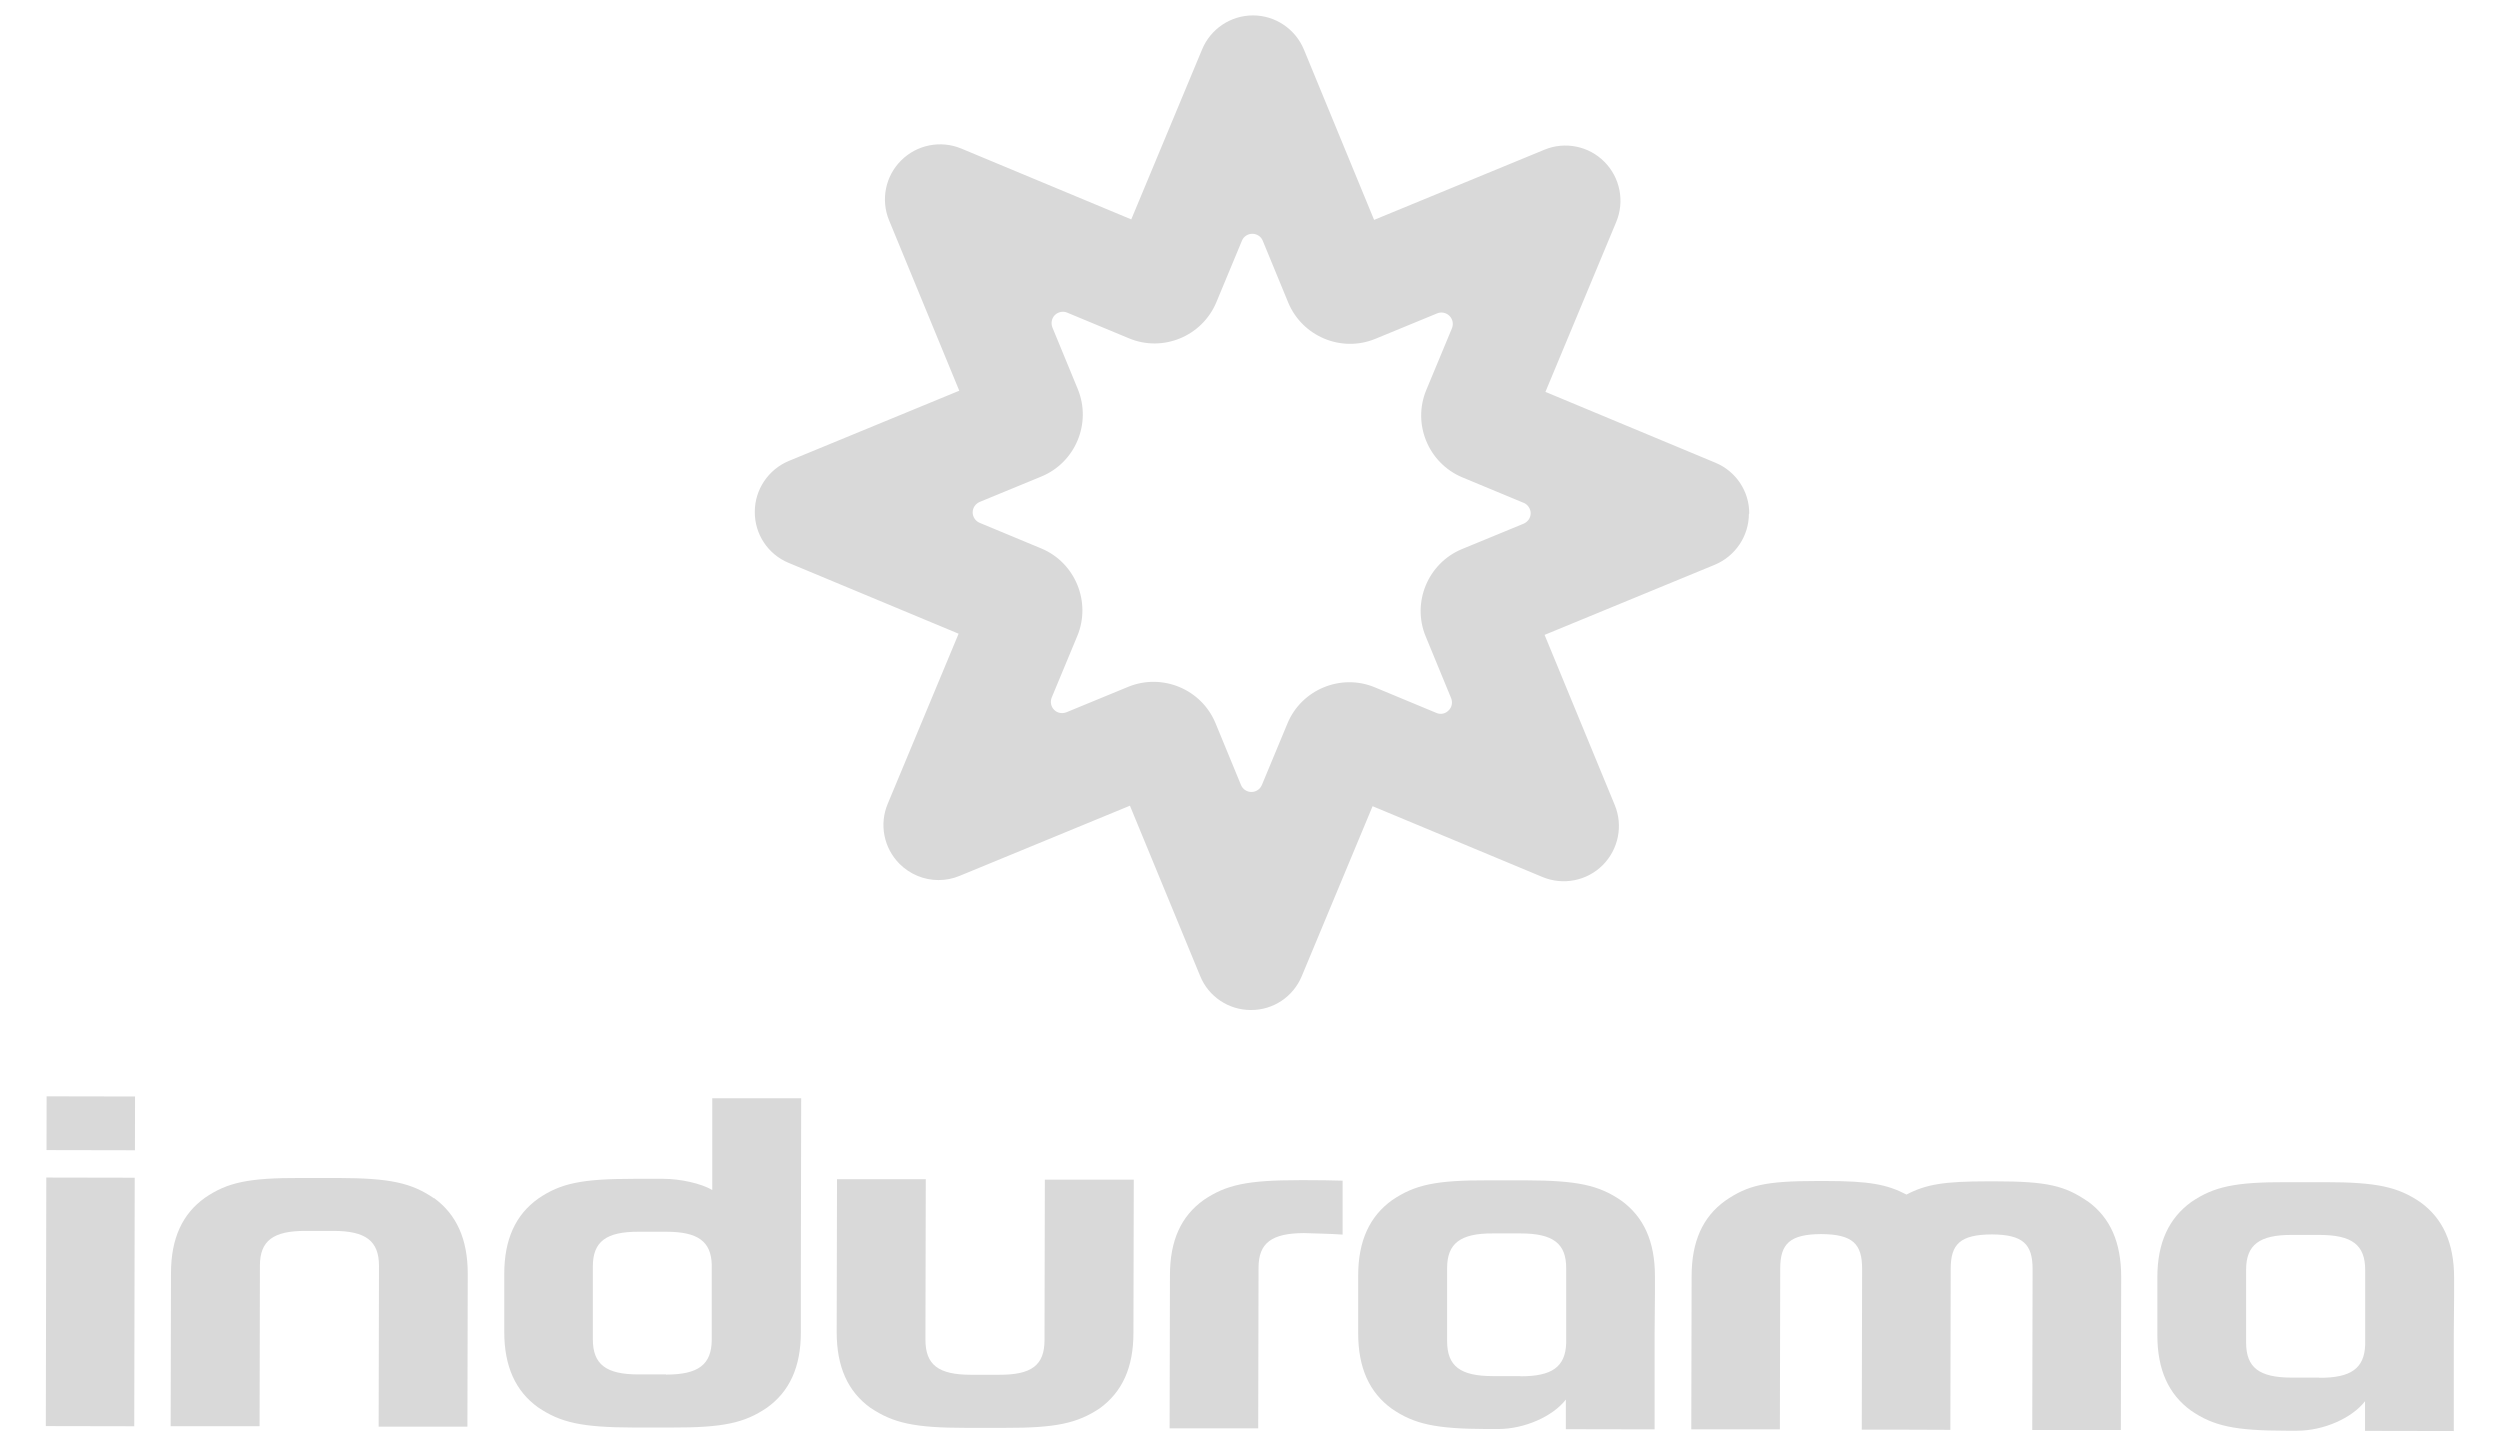
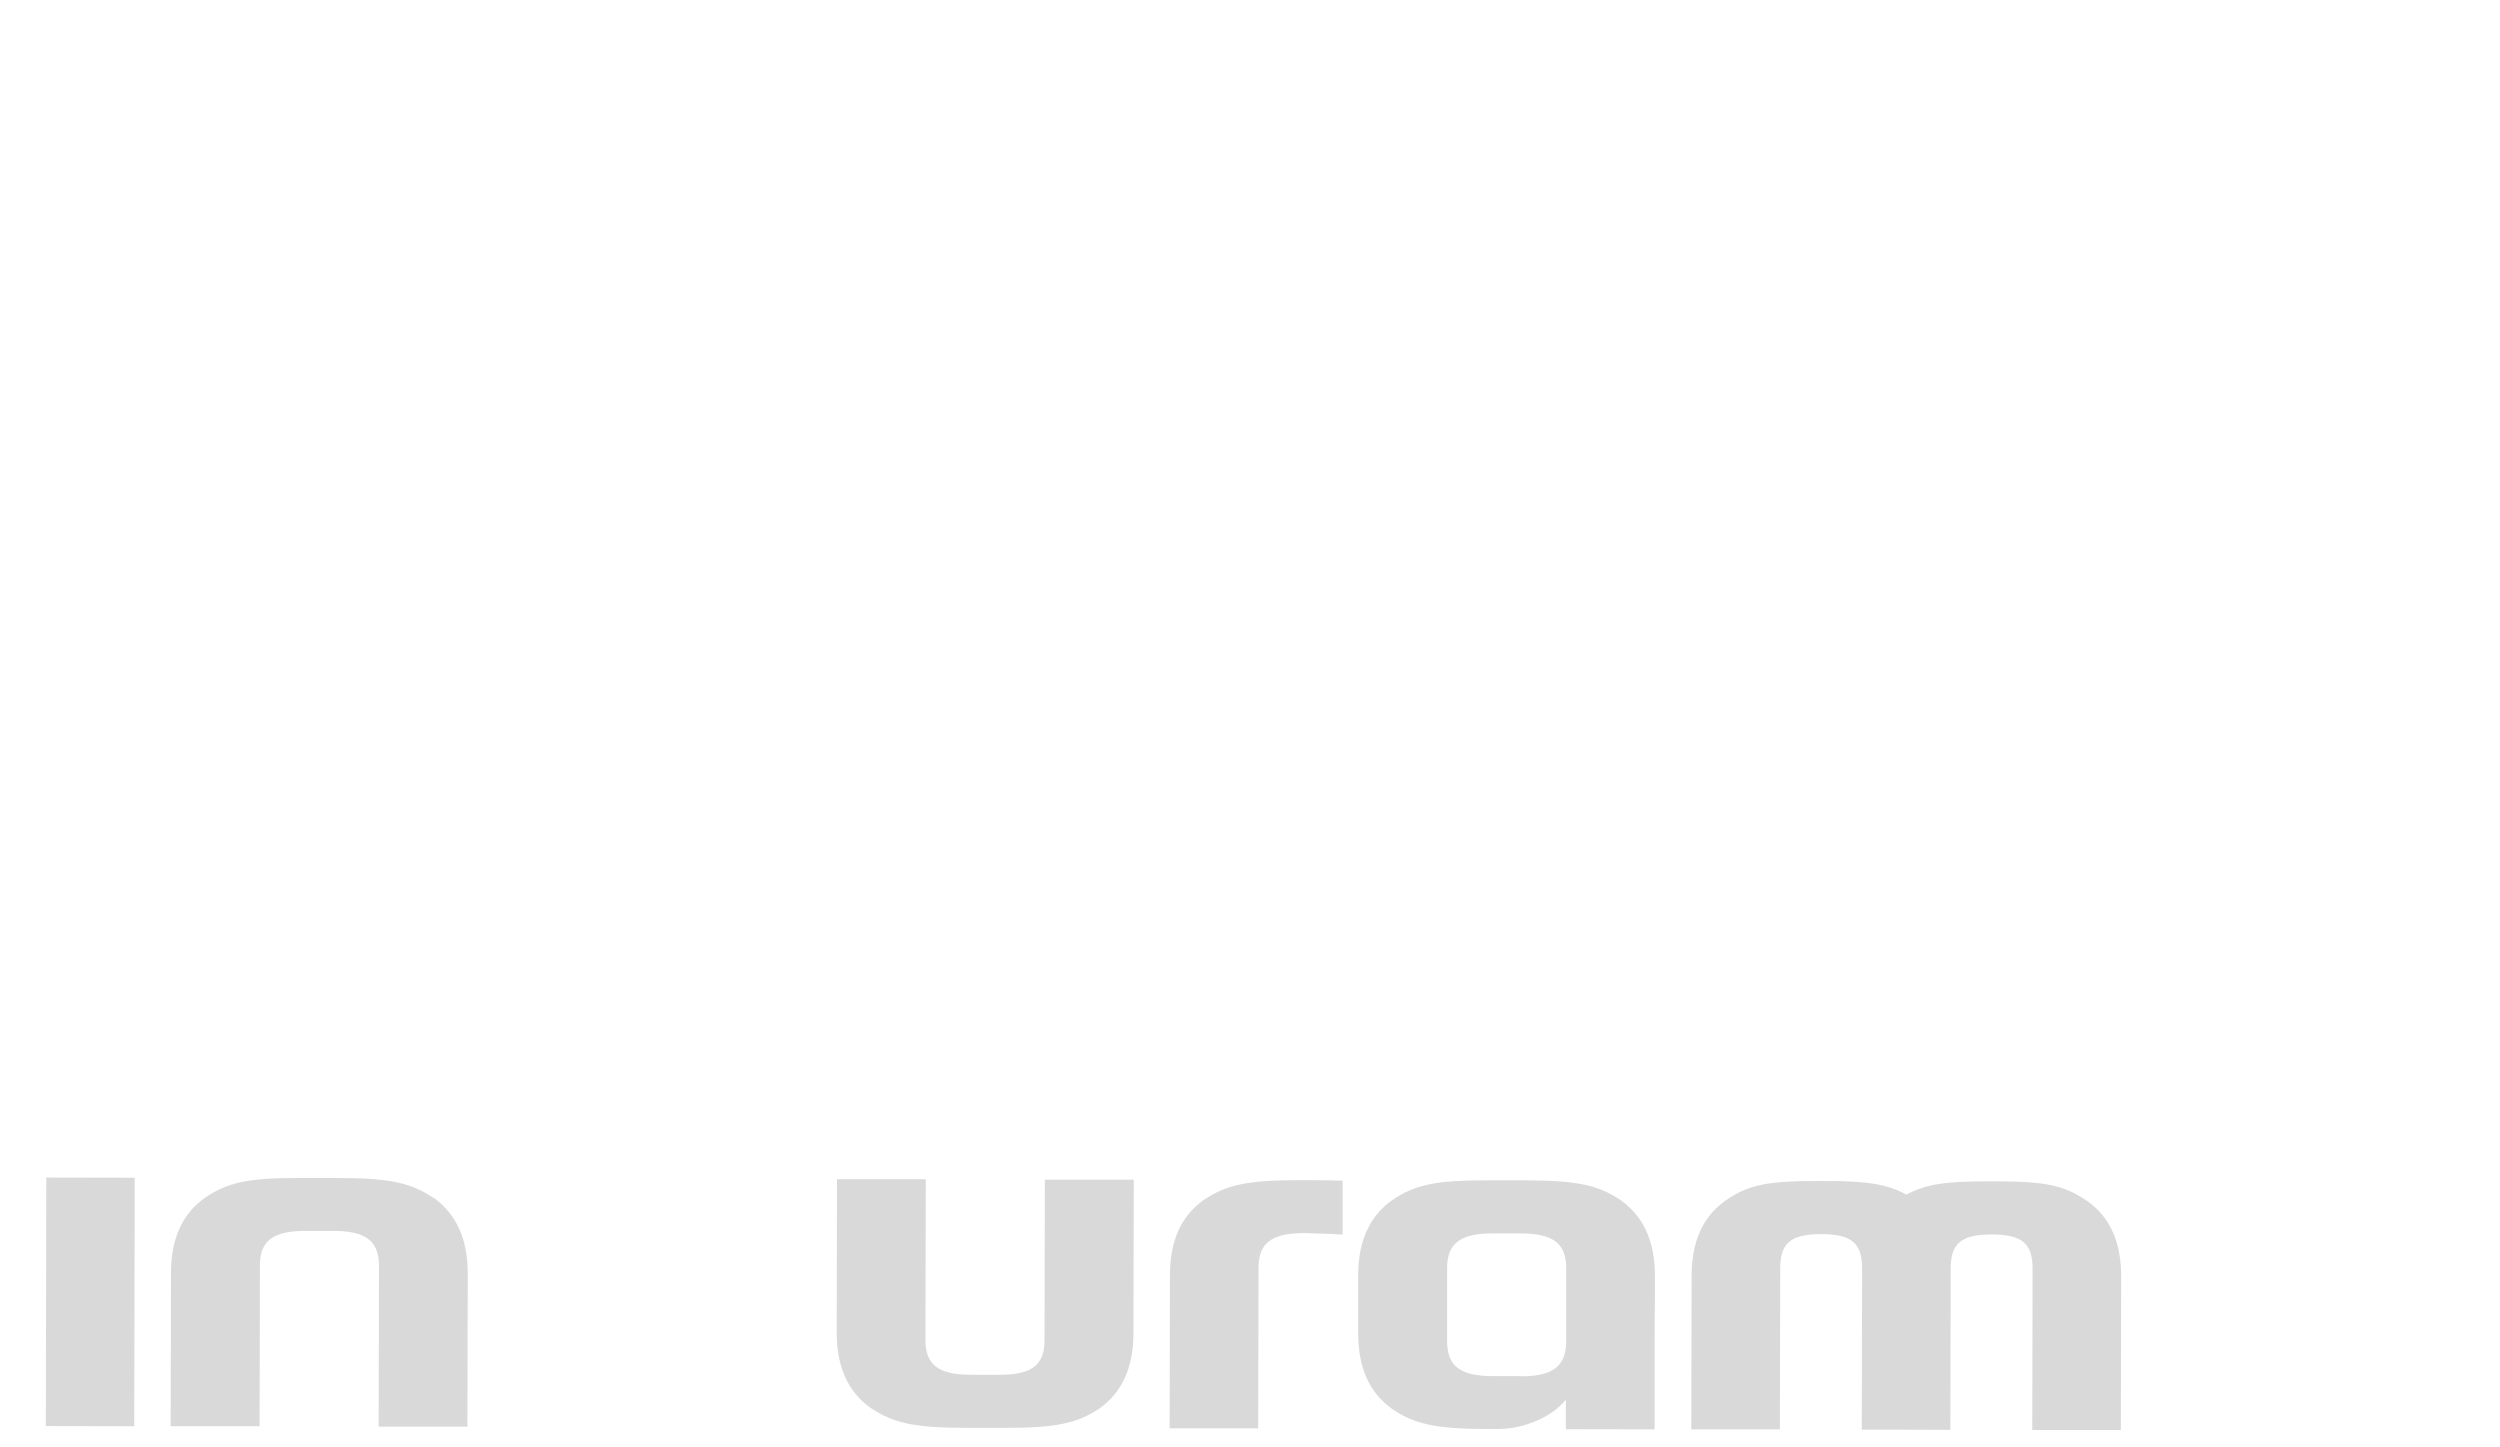
<svg xmlns="http://www.w3.org/2000/svg" id="Capa_1" version="1.1" viewBox="0 0 149.28 86.38">
  <defs>
    <style>
      .st0 {
        fill: #d9d9d9;
      }
    </style>
  </defs>
-   <path class="st0" d="M90.99,30.03l-3.68-1.53h0c-2.02-.85-2.99-3.19-2.14-5.22l1.53-3.68c.1-.25.05-.54-.15-.74-.19-.19-.48-.25-.73-.15l-3.69,1.52c-2.03.84-4.37-.14-5.21-2.17h0s-1.52-3.69-1.52-3.69c-.1-.25-.35-.41-.62-.41-.27,0-.52.16-.62.41l-1.53,3.68h0c-.85,2.03-3.19,3-5.22,2.15l-3.68-1.53c-.25-.11-.54-.05-.74.14-.19.19-.25.48-.15.74l1.52,3.69c.83,2.03-.14,4.37-2.17,5.21h0s-3.69,1.52-3.69,1.52c-.25.11-.42.35-.42.62s.16.52.42.63l3.68,1.53c2.02.84,2.99,3.19,2.15,5.22l-1.53,3.68c-.1.25-.05.54.14.73.19.2.48.25.74.15l3.69-1.52c2.03-.83,4.37.14,5.21,2.17l1.52,3.69c.1.25.35.42.62.42.28,0,.52-.16.63-.42l1.53-3.68c.84-2.02,3.19-2.99,5.21-2.15h0l3.68,1.53c.25.11.54.05.73-.15.2-.19.25-.48.15-.73l-1.52-3.69c-.84-2.03.14-4.37,2.16-5.21h0s3.69-1.52,3.69-1.52c.25-.11.42-.35.42-.62,0-.27-.17-.52-.42-.63M104.43,30.68c0,1.33-.81,2.53-2.03,3.04l-10.17,4.19,4.19,10.16c.51,1.23.22,2.65-.72,3.59-.94.94-2.36,1.22-3.59.71l-10.15-4.23-4.23,10.15c-.51,1.23-1.71,2.03-3.04,2.02-1.33,0-2.53-.8-3.03-2.04l-4.19-10.16-10.17,4.19c-.41.17-.83.25-1.26.25-.86,0-1.7-.34-2.33-.97-.94-.95-1.22-2.36-.7-3.59l4.23-10.15-10.15-4.23c-1.23-.51-2.03-1.71-2.02-3.05,0-1.33.81-2.53,2.04-3.04l10.17-4.19-4.19-10.17c-.51-1.23-.22-2.65.72-3.58.94-.94,2.36-1.22,3.59-.71l10.15,4.23,4.23-10.15c.51-1.23,1.71-2.03,3.04-2.03,1.33,0,2.53.81,3.04,2.04l4.19,10.17,10.17-4.19c1.23-.51,2.65-.22,3.58.72.94.94,1.22,2.36.71,3.59l-4.23,10.15,10.15,4.23c1.23.51,2.03,1.71,2.02,3.04" />
  <g>
    <rect class="st0" x="-2.03" y="75.1" width="14.84" height="5.28" transform="translate(-72.36 82.98) rotate(-89.89)" />
-     <rect class="st0" x="3.81" y="64.44" width="3.21" height="5.28" transform="translate(-61.67 72.36) rotate(-89.89)" />
    <path class="st0" d="M25.91,71.55c-1.35-.92-2.61-1.2-5.7-1.21h-2.27c-3.09-.01-4.36.26-5.7,1.18-1.35.96-2.03,2.43-2.03,4.5l-.02,9.14h5.31s.02-9.59.02-9.59c0-1.48.79-2.08,2.74-2.07h1.65c1.93,0,2.72.6,2.72,2.09l-.02,9.6h5.3s.02-9.14.02-9.14c0-2.07-.68-3.54-2.01-4.51" />
-     <path class="st0" d="M39.77,82.07h-1.65c-1.93,0-2.72-.6-2.72-2.09v-1.53h0v-2.83c0-1.48.79-2.08,2.74-2.07h1.65c1.87,0,2.67.57,2.71,1.96v4.49c-.01,1.49-.8,2.08-2.74,2.08M42.53,65.55v5.51c-.66-.4-1.93-.67-2.91-.67h-1.78c-3.09,0-4.36.26-5.7,1.18-1.35.96-2.03,2.43-2.03,4.5v1.73s0,.65,0,.65v1.08c0,2.06.67,3.53,2.01,4.5,1.36.92,2.61,1.2,5.7,1.21h2.27c3.09.01,4.36-.27,5.7-1.18,1.35-.96,2.03-2.43,2.03-4.49v-1.08s0-2.37,0-2.37l.02-10.54h-5.31Z" />
    <path class="st0" d="M90.79,82.17h-1.65c-1.95,0-2.73-.6-2.73-2.09v-2.83s0,0,0,0v-1.53c0-1.48.8-2.08,2.73-2.07h1.65c1.95,0,2.74.6,2.73,2.09v4.47c-.05,1.41-.85,1.98-2.74,1.97M96.81,71.69c-1.34-.92-2.61-1.2-5.7-1.21h-2.27c-3.1-.01-4.35.26-5.71,1.18-1.34.96-2.03,2.43-2.03,4.5v1.08s0,.65,0,.65v1.73c0,2.06.67,3.53,2.01,4.5,1.34.92,2.61,1.2,5.69,1.21h.65c1.58,0,3.27-.75,4.05-1.76v1.77s5.3.01,5.3.01v-5.69s.02-2.38.02-2.38v-1.08c0-2.07-.67-3.54-2.01-4.51" />
-     <path class="st0" d="M138.5,82.26h-1.65c-1.95,0-2.73-.6-2.73-2.09v-2.83s0,0,0,0v-1.53c0-1.48.8-2.08,2.73-2.07h1.65c1.95,0,2.73.6,2.73,2.09v4.47c-.05,1.41-.85,1.98-2.74,1.97M144.53,71.79c-1.34-.92-2.61-1.2-5.7-1.2h-2.27c-3.1-.01-4.35.26-5.71,1.18-1.34.97-2.03,2.43-2.03,4.5v1.08s0,.65,0,.65v1.73c0,2.06.67,3.53,2.01,4.5,1.34.92,2.61,1.2,5.69,1.2h.65c1.58,0,3.27-.75,4.05-1.76v1.77s5.3.01,5.3.01v-5.69s.02-2.38.02-2.38v-1.08c0-2.07-.67-3.54-2.01-4.51" />
    <path class="st0" d="M51.99,84.07c1.34.9,2.6,1.19,5.69,1.19h2.28c3.09.01,4.35-.27,5.7-1.16,1.35-.98,2.02-2.44,2.02-4.51l.02-9.15h-5.31s-.02,9.58-.02,9.58c0,1.5-.77,2.08-2.72,2.07h-1.67c-1.94,0-2.72-.59-2.72-2.09l.02-9.59h-5.3s-.02,9.13-.02,9.13c0,2.07.66,3.54,2.01,4.52" />
    <path class="st0" d="M80.17,73.71v-3.21c-.48-.02-1.58-.03-2.1-.03h-.49c-3.08,0-4.36.27-5.7,1.18-1.36.97-2.02,2.43-2.02,4.5l-.02,9.14h5.29s.02-9.59.02-9.59c0-1.48.78-2.06,2.71-2.07.49.02,1.66.04,2.3.09" />
    <path class="st0" d="M124.65,71.73c-1.34-.92-2.4-1.19-5.48-1.19h-.48c-2.61,0-3.69.18-4.85.79-1.16-.61-2.24-.81-4.85-.81h-.48c-3.08,0-4.14.25-5.48,1.17-1.36.97-2.02,2.45-2.02,4.51l-.02,9.15h5.29s.02-9.6.02-9.6c0-1.48.57-2.05,2.44-2.06,1.9.01,2.45.59,2.45,2.07l-.02,9.61h2.65s2.64.01,2.64.01l.02-9.61c0-1.48.56-2.05,2.46-2.06,1.87.01,2.43.59,2.43,2.07l-.02,9.61h5.29s.02-9.14.02-9.14c0-2.07-.65-3.54-2-4.52" />
  </g>
</svg>